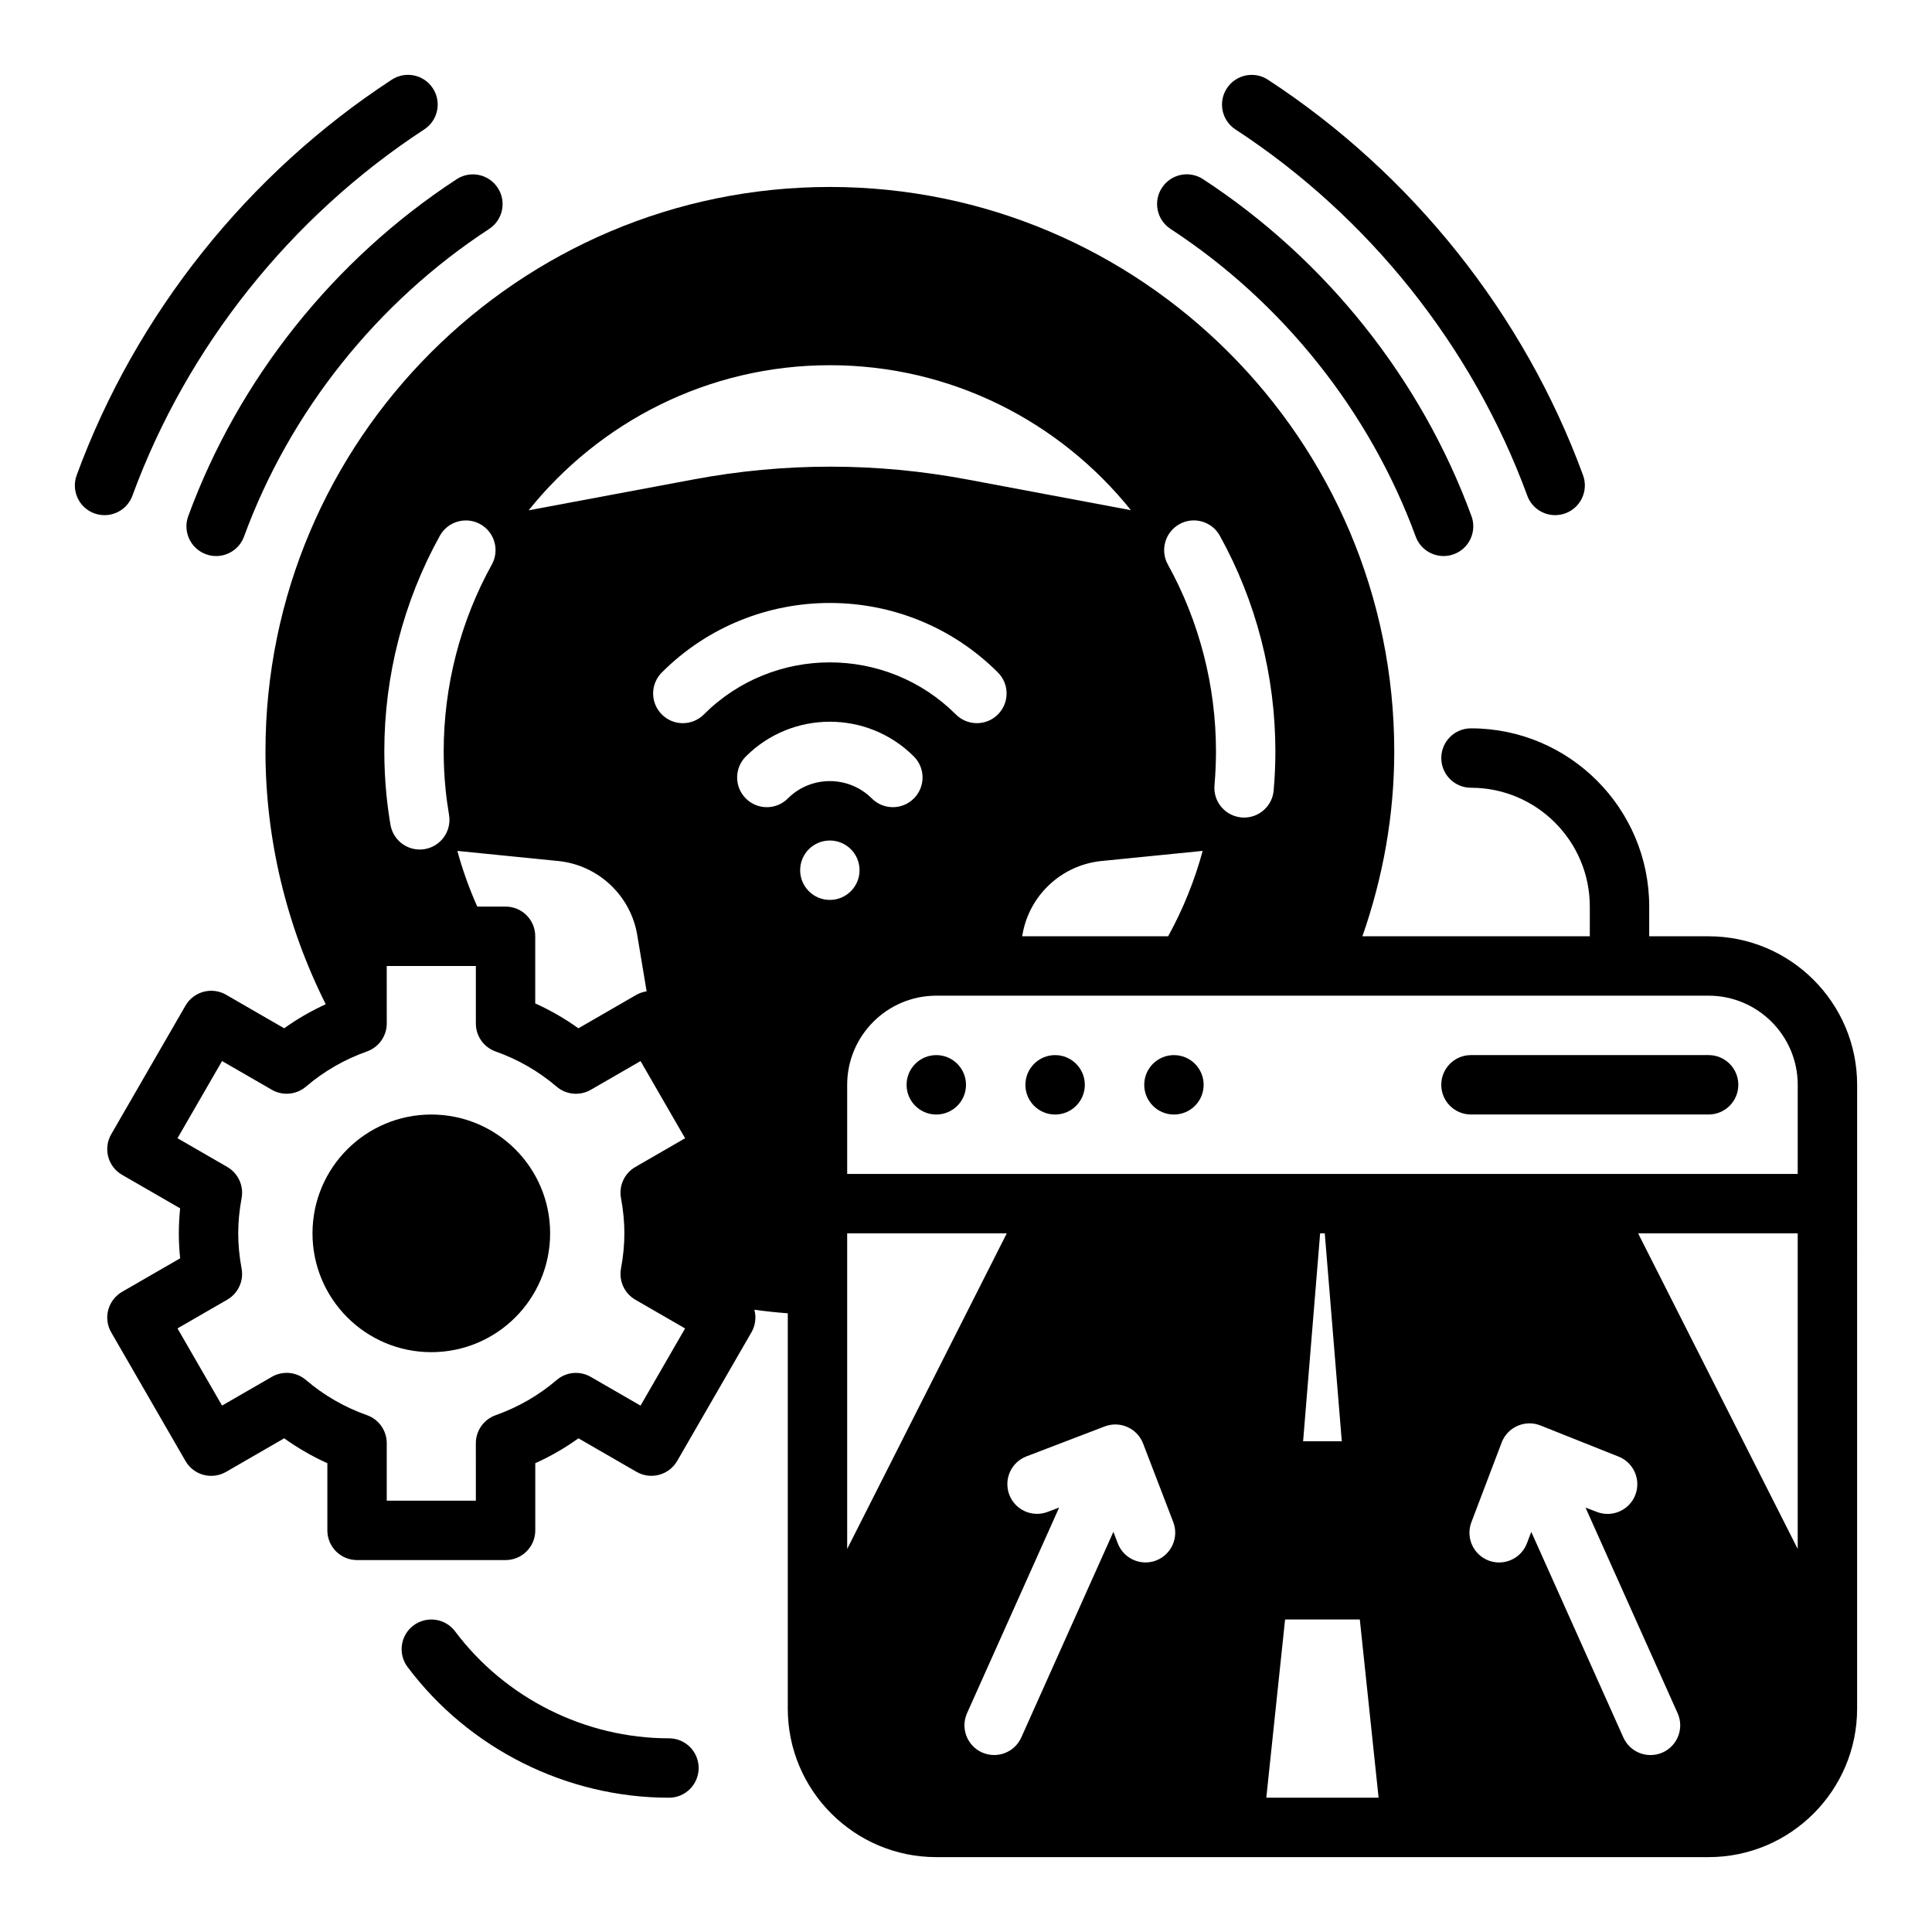
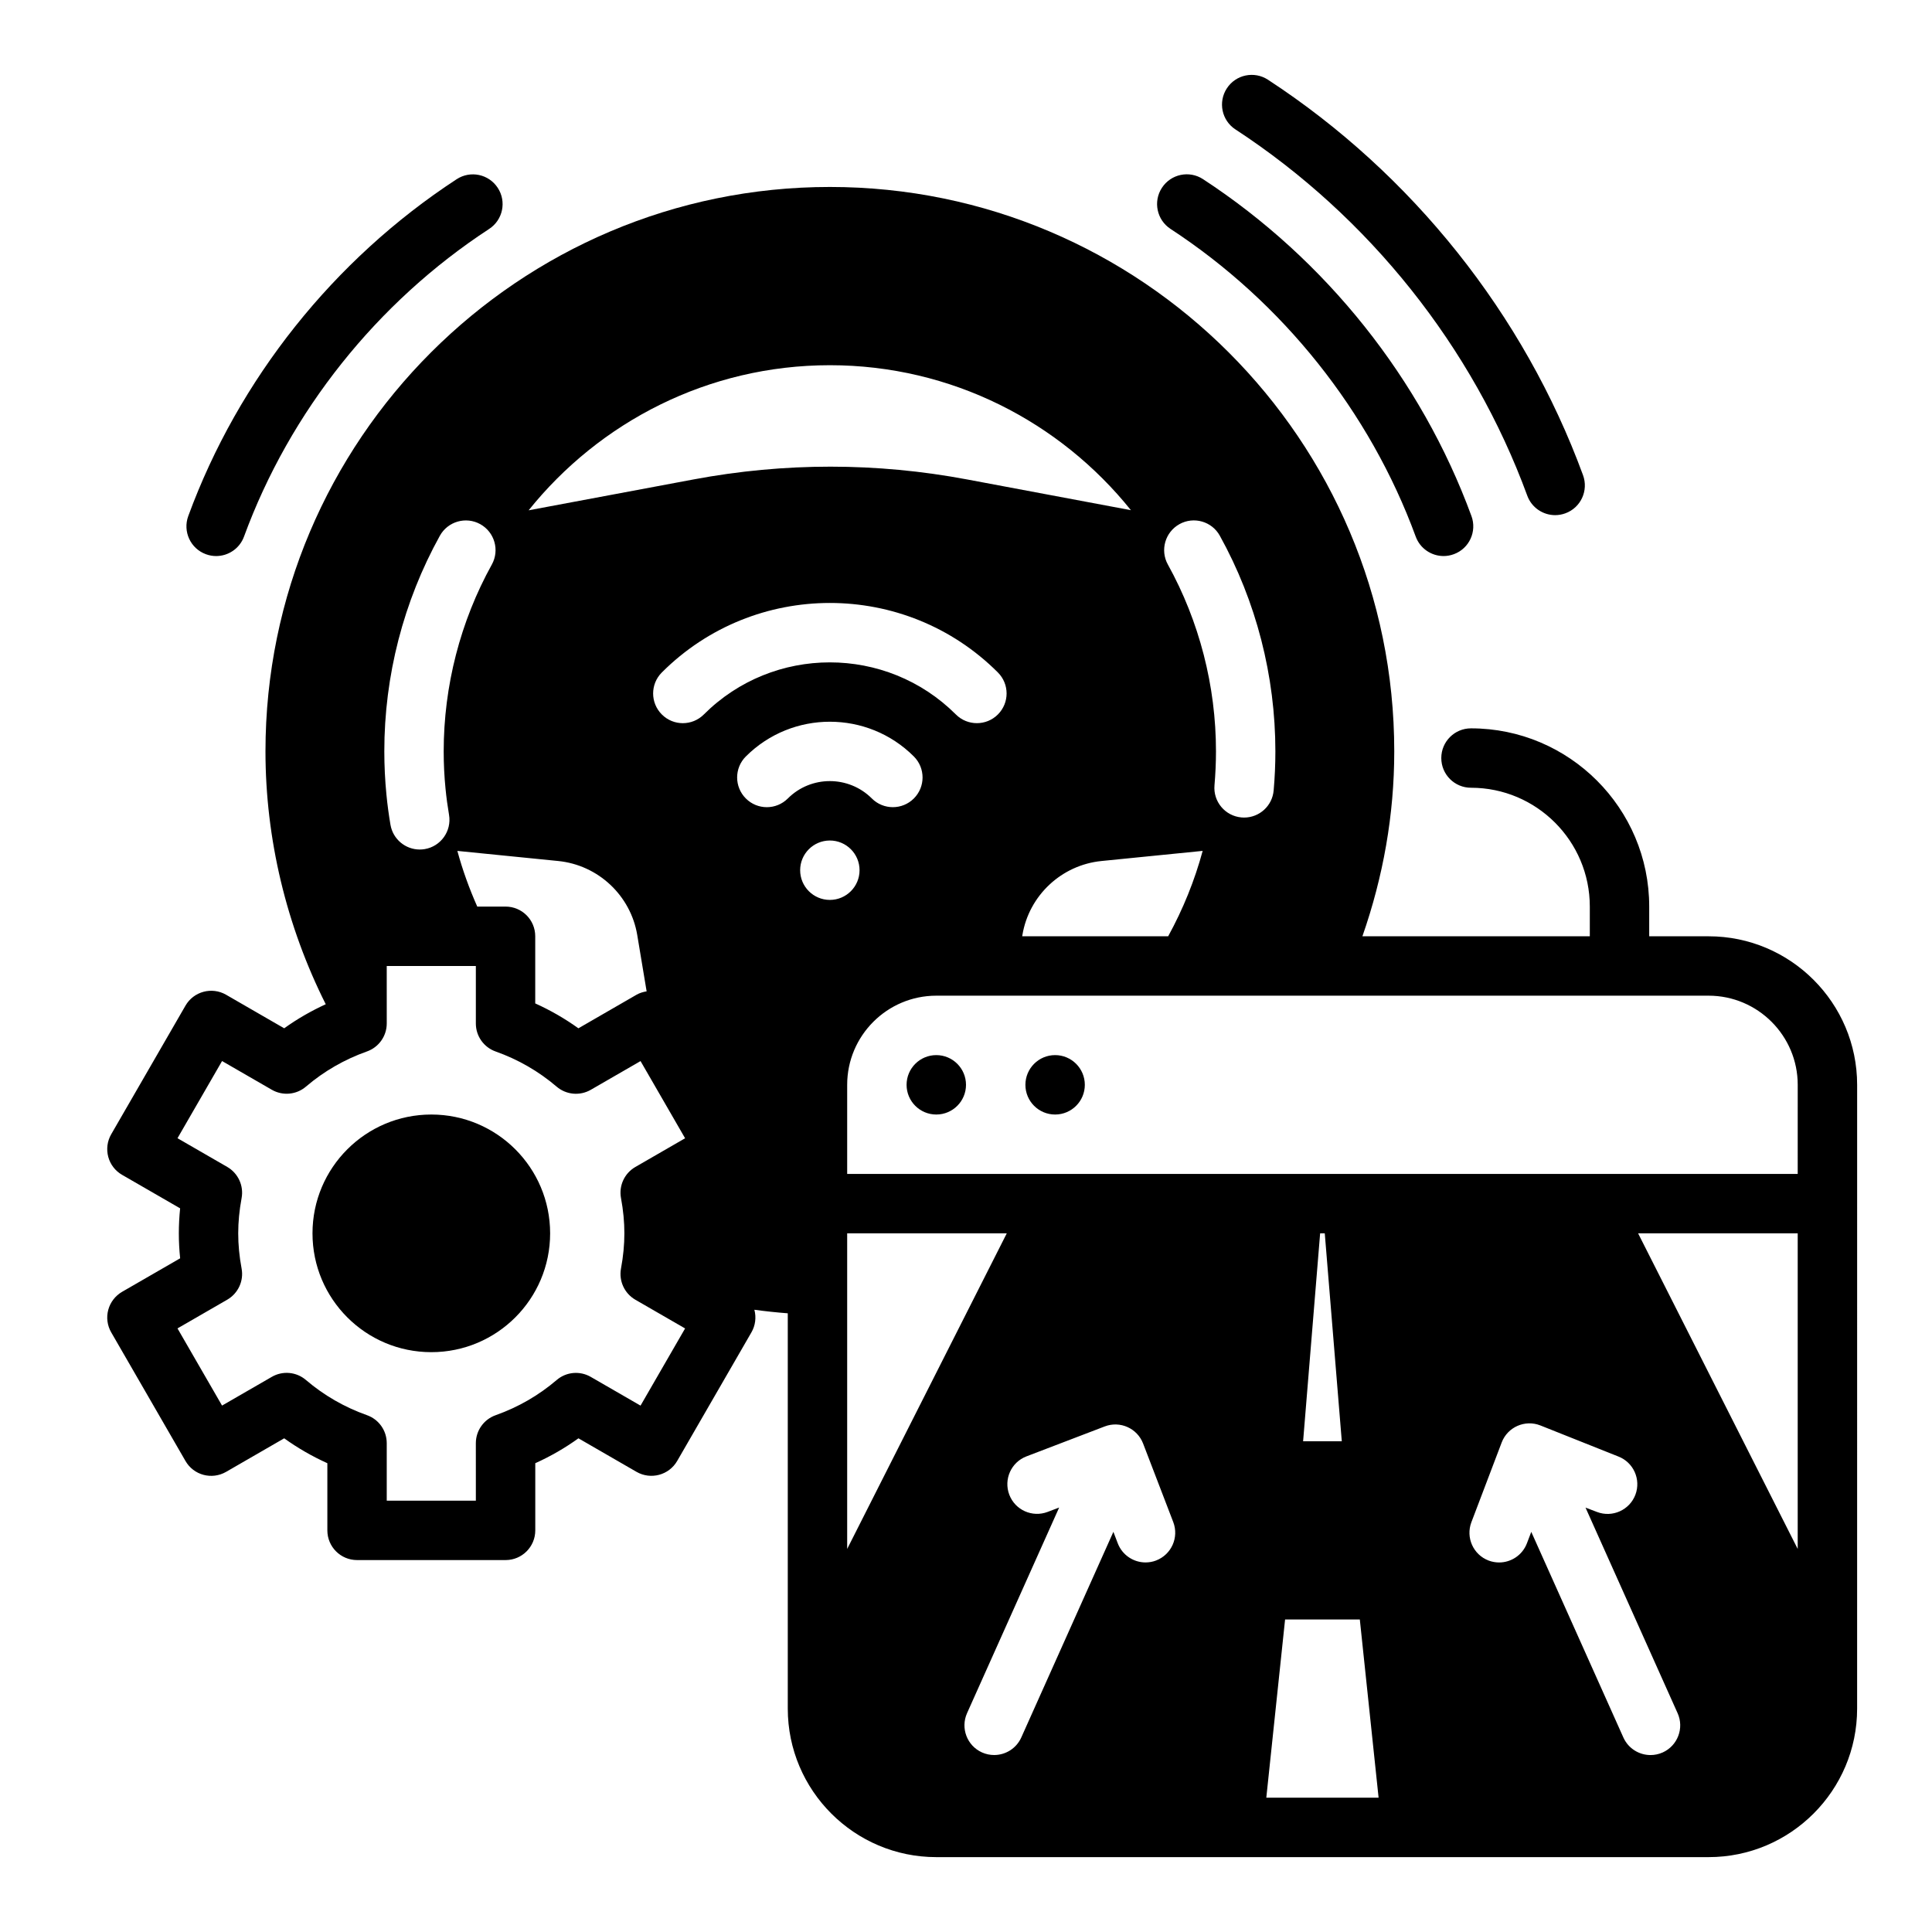
<svg xmlns="http://www.w3.org/2000/svg" fill="#000000" width="800px" height="800px" version="1.1" viewBox="144 144 512 512">
  <g>
    <path d="m193.89 280.77c-1.496 4.086 0.598 8.613 4.676 10.102 0.898 0.332 1.812 0.488 2.715 0.488 3.203 0 6.219-1.977 7.383-5.156 12.156-33.141 35.227-62.094 64.961-81.531 3.644-2.379 4.668-7.258 2.281-10.895-2.379-3.644-7.25-4.668-10.895-2.281-32.551 21.273-57.812 52.984-71.121 89.273z" />
-     <path d="m179.09 275.36c14.477-39.461 41.941-73.926 77.336-97.062 3.644-2.379 4.668-7.258 2.281-10.895-2.371-3.644-7.25-4.668-10.895-2.281-38.211 24.977-67.863 62.195-83.492 104.82-1.496 4.086 0.59 8.613 4.676 10.102 0.898 0.328 1.812 0.477 2.711 0.477 3.203 0 6.219-1.973 7.383-5.156z" />
    <path d="m454.21 204.67c29.734 19.438 52.805 48.391 64.969 81.531 1.164 3.18 4.18 5.156 7.383 5.156 0.898 0 1.812-0.156 2.715-0.488 4.086-1.488 6.172-6.023 4.676-10.102-13.312-36.297-38.574-68.008-71.133-89.285-3.637-2.387-8.516-1.363-10.895 2.281-2.383 3.644-1.359 8.527 2.285 10.906z" />
    <path d="m471.41 178.3c35.395 23.137 62.859 57.598 77.336 97.062 1.164 3.18 4.18 5.156 7.383 5.156 0.898 0 1.812-0.156 2.715-0.488 4.086-1.488 6.172-6.023 4.676-10.102-15.625-42.609-45.281-79.828-83.496-104.8-3.637-2.379-8.516-1.363-10.895 2.281-2.379 3.637-1.363 8.52 2.281 10.895z" />
    <path d="m596.8 392.12h-15.742v-7.871c0-26.047-21.184-47.23-47.23-47.23-4.352 0-7.871 3.519-7.871 7.871 0 4.352 3.519 7.871 7.871 7.871 17.367 0 31.488 14.121 31.488 31.488v7.871h-60.262c5.512-15.785 8.438-32.188 8.438-49.004 0-82.477-67.094-149.57-149.57-149.57s-149.57 67.094-149.57 149.57c0 23.184 5.551 46.273 15.973 67.016-3.871 1.777-7.566 3.898-11.012 6.375l-15.406-8.895c-3.769-2.164-8.582-0.871-10.754 2.891l-19.68 34.086c-1.047 1.801-1.324 3.961-0.789 5.977 0.535 2.016 1.859 3.738 3.668 4.777l15.383 8.879c-0.227 2.234-0.344 4.434-0.344 6.621s0.117 4.383 0.348 6.621l-15.383 8.879c-1.801 1.047-3.125 2.769-3.668 4.777s-0.262 4.164 0.789 5.977l19.68 34.086c2.168 3.769 6.981 5.043 10.75 2.879l15.406-8.895c3.574 2.574 7.398 4.769 11.438 6.598v17.797c0 4.352 3.519 7.871 7.871 7.871h39.359c4.352 0 7.871-3.519 7.871-7.871v-17.797c4.039-1.82 7.863-4.023 11.438-6.598l15.406 8.895c3.754 2.156 8.574 0.875 10.754-2.883l19.68-34.086c1.047-1.801 1.324-3.961 0.789-5.977 0-0.008-0.008-0.008-0.008-0.016 2.945 0.395 5.887 0.715 8.855 0.938v104.76c0 21.703 17.656 39.359 39.359 39.359h204.67c21.703 0 39.359-17.656 39.359-39.359l0.004-133.82v-31.488c0-21.703-17.656-39.363-39.359-39.363zm-140.23-109.22c3.785-2.102 8.598-0.738 10.699 3.078 9.637 17.391 14.719 37.148 14.719 57.152 0 3.481-0.156 6.934-0.457 10.344-0.355 4.102-3.785 7.188-7.832 7.188-0.227 0-0.465-0.008-0.691-0.031-4.328-0.379-7.535-4.188-7.156-8.527 0.25-2.953 0.395-5.961 0.395-8.98 0-17.336-4.418-34.465-12.754-49.523-2.102-3.797-0.723-8.59 3.078-10.699zm6.148 86.594c-2.117 7.84-5.195 15.43-9.141 22.633h-38.684l0.055-0.34c1.746-10.484 10.359-18.547 20.949-19.609zm-98.801-128.71c32.25 0 61.023 15.035 79.789 38.422l-43.336-8.133c-24.066-4.527-48.461-4.535-72.539-0.023l-43.738 8.188c18.777-23.398 47.555-38.453 79.824-38.453zm-85.941 143.47h-7.496c-2.141-4.824-3.914-9.738-5.273-14.754l26.727 2.676c10.578 1.062 19.191 9.125 20.941 19.609l2.488 14.934c-0.914 0.148-1.828 0.41-2.676 0.898l-15.406 8.895c-3.574-2.574-7.398-4.769-11.438-6.598v-17.789c0.008-4.352-3.512-7.871-7.867-7.871zm-17.41-98.273c2.117-3.809 6.91-5.172 10.699-3.078 3.801 2.109 5.18 6.902 3.078 10.699-8.352 15.066-12.762 32.195-12.762 49.523 0 3.336 0.164 6.644 0.488 9.902 0.227 2.332 0.543 4.644 0.93 6.926 0.723 4.281-2.164 8.352-6.453 9.07-0.441 0.07-0.883 0.109-1.316 0.109-3.769 0-7.102-2.723-7.754-6.566-0.449-2.637-0.812-5.305-1.07-8.004-0.371-3.769-0.559-7.629-0.559-11.438-0.012-19.996 5.082-39.746 14.719-57.145zm48.004 175.52c0.605 3.273 0.895 6.336 0.895 9.344 0 3.008-0.293 6.07-0.898 9.344-0.605 3.273 0.922 6.582 3.801 8.25l13.188 7.613-11.809 20.453-13.188-7.613c-2.883-1.668-6.504-1.348-9.047 0.836-4.762 4.07-10.203 7.203-16.168 9.32-3.141 1.117-5.242 4.086-5.242 7.414l0.004 15.23h-23.617v-15.242c0-3.336-2.102-6.305-5.242-7.414-5.969-2.117-11.398-5.25-16.168-9.32-2.543-2.18-6.172-2.504-9.047-0.836l-13.188 7.613-11.809-20.453 13.188-7.613c2.883-1.668 4.418-4.977 3.801-8.25-0.609-3.273-0.895-6.324-0.895-9.332 0-3.008 0.293-6.07 0.898-9.344 0.605-3.273-0.922-6.582-3.801-8.25l-13.188-7.613 11.809-20.453 13.188 7.613c2.875 1.66 6.504 1.34 9.047-0.836 4.762-4.07 10.203-7.203 16.168-9.32 3.141-1.117 5.242-4.086 5.242-7.414l-0.004-15.23h23.617v15.242c0 3.336 2.102 6.305 5.242 7.414 5.969 2.117 11.398 5.25 16.168 9.32 2.543 2.172 6.164 2.496 9.047 0.836l13.188-7.613 11.809 20.453-13.188 7.613c-2.883 1.664-4.41 4.961-3.801 8.238zm10.824-128.16c-3.078-3.078-3.078-8.055 0-11.133 24.555-24.555 64.504-24.555 89.055 0 3.078 3.078 3.078 8.055 0 11.133-1.535 1.535-3.551 2.305-5.566 2.305s-4.031-0.77-5.566-2.305c-18.422-18.406-48.383-18.406-66.793 0-3.078 3.078-8.059 3.078-11.129 0zm22.262 22.262c-3.078-3.078-3.078-8.062 0-11.133 12.297-12.281 32.266-12.266 44.523 0 3.078 3.078 3.078 8.055 0 11.133-1.535 1.535-3.551 2.305-5.566 2.305-2.016 0-4.031-0.77-5.566-2.305-6.133-6.133-16.129-6.141-22.262 0-3.078 3.078-8.059 3.078-11.129 0zm22.262 26.883c-4.344 0-7.871-3.527-7.871-7.871s3.527-7.871 7.871-7.871 7.871 3.527 7.871 7.871-3.527 7.871-7.871 7.871zm4.59 172v-83.641h42.297zm81.867 3.062c-0.922 0.355-1.875 0.512-2.801 0.512-3.164 0-6.156-1.93-7.359-5.07l-1.156-3.039-24.41 54.496c-1.316 2.922-4.18 4.652-7.195 4.652-1.078 0-2.164-0.219-3.211-0.684-3.969-1.785-5.738-6.43-3.969-10.406l24.41-54.496-3.047 1.156c-4.07 1.551-8.621-0.488-10.164-4.551-1.543-4.07 0.488-8.613 4.551-10.164l20.742-7.934c4.055-1.551 8.605 0.473 10.164 4.527l7.996 20.828c1.551 4.07-0.488 8.613-4.551 10.172zm29.207 62.863 4.977-47.23h19.805l4.977 47.23zm9.754-94.465 4.512-55.105h1.227l4.512 55.105zm95.281 82.477c-1.047 0.465-2.141 0.684-3.211 0.684-3.016 0-5.879-1.73-7.195-4.652l-24.41-54.496-1.156 3.039c-1.195 3.133-4.188 5.07-7.359 5.07-0.93 0-1.883-0.164-2.801-0.512-4.062-1.551-6.094-6.094-4.551-10.164l8.023-21.113c1.559-4.109 6.188-6.141 10.273-4.519l20.609 8.211c4.062 1.551 6.094 6.094 4.551 10.164-1.551 4.062-6.109 6.102-10.164 4.551l-3.047-1.156 24.41 54.496c1.773 3.961-0.004 8.613-3.973 10.398zm35.793-53.938-42.297-83.641h42.297zm0-99.387h-251.9v-23.617c0-13.02 10.598-23.617 23.617-23.617h204.67c13.02 0 23.617 10.598 23.617 23.617z" />
    <path d="m400 431.49c0 4.348-3.527 7.871-7.875 7.871s-7.871-3.523-7.871-7.871c0-4.348 3.523-7.875 7.871-7.875s7.875 3.527 7.875 7.875" />
    <path d="m431.49 431.49c0 4.348-3.527 7.871-7.875 7.871-4.348 0-7.871-3.523-7.871-7.871 0-4.348 3.523-7.875 7.871-7.875 4.348 0 7.875 3.527 7.875 7.875" />
-     <path d="m462.98 431.49c0 4.348-3.527 7.871-7.875 7.871-4.348 0-7.871-3.523-7.871-7.871 0-4.348 3.523-7.875 7.871-7.875 4.348 0 7.875 3.527 7.875 7.875" />
-     <path d="m596.8 423.61h-62.977c-4.352 0-7.871 3.519-7.871 7.871s3.519 7.871 7.871 7.871h62.977c4.352 0 7.871-3.519 7.871-7.871s-3.519-7.871-7.871-7.871z" />
    <path d="m289.79 470.85c0 17.391-14.098 31.488-31.488 31.488s-31.488-14.098-31.488-31.488 14.098-31.488 31.488-31.488 31.488 14.098 31.488 31.488" />
-     <path d="m321.28 604.67c-22.176 0-43.367-10.598-56.68-28.348-2.606-3.473-7.527-4.156-11.02-1.566-3.473 2.606-4.18 7.543-1.566 11.02 16.266 21.688 42.164 34.637 69.266 34.637 4.352 0 7.871-3.519 7.871-7.871 0-4.352-3.516-7.871-7.871-7.871z" />
  </g>
</svg>